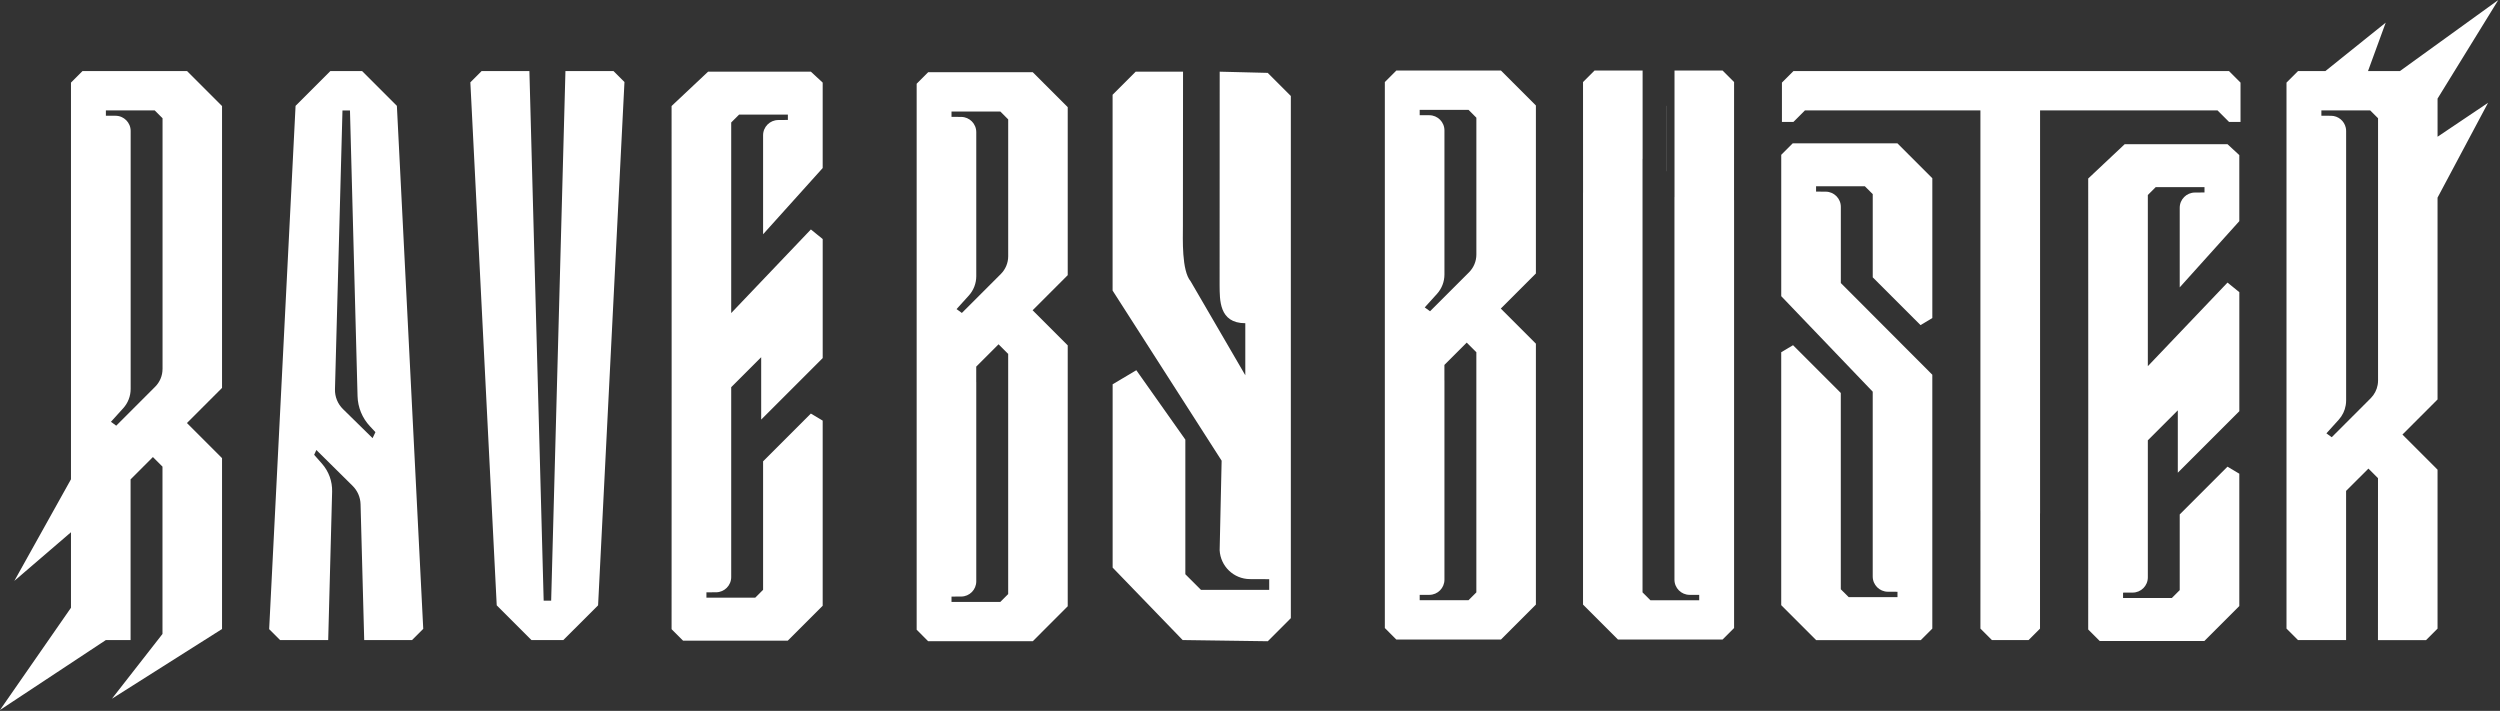
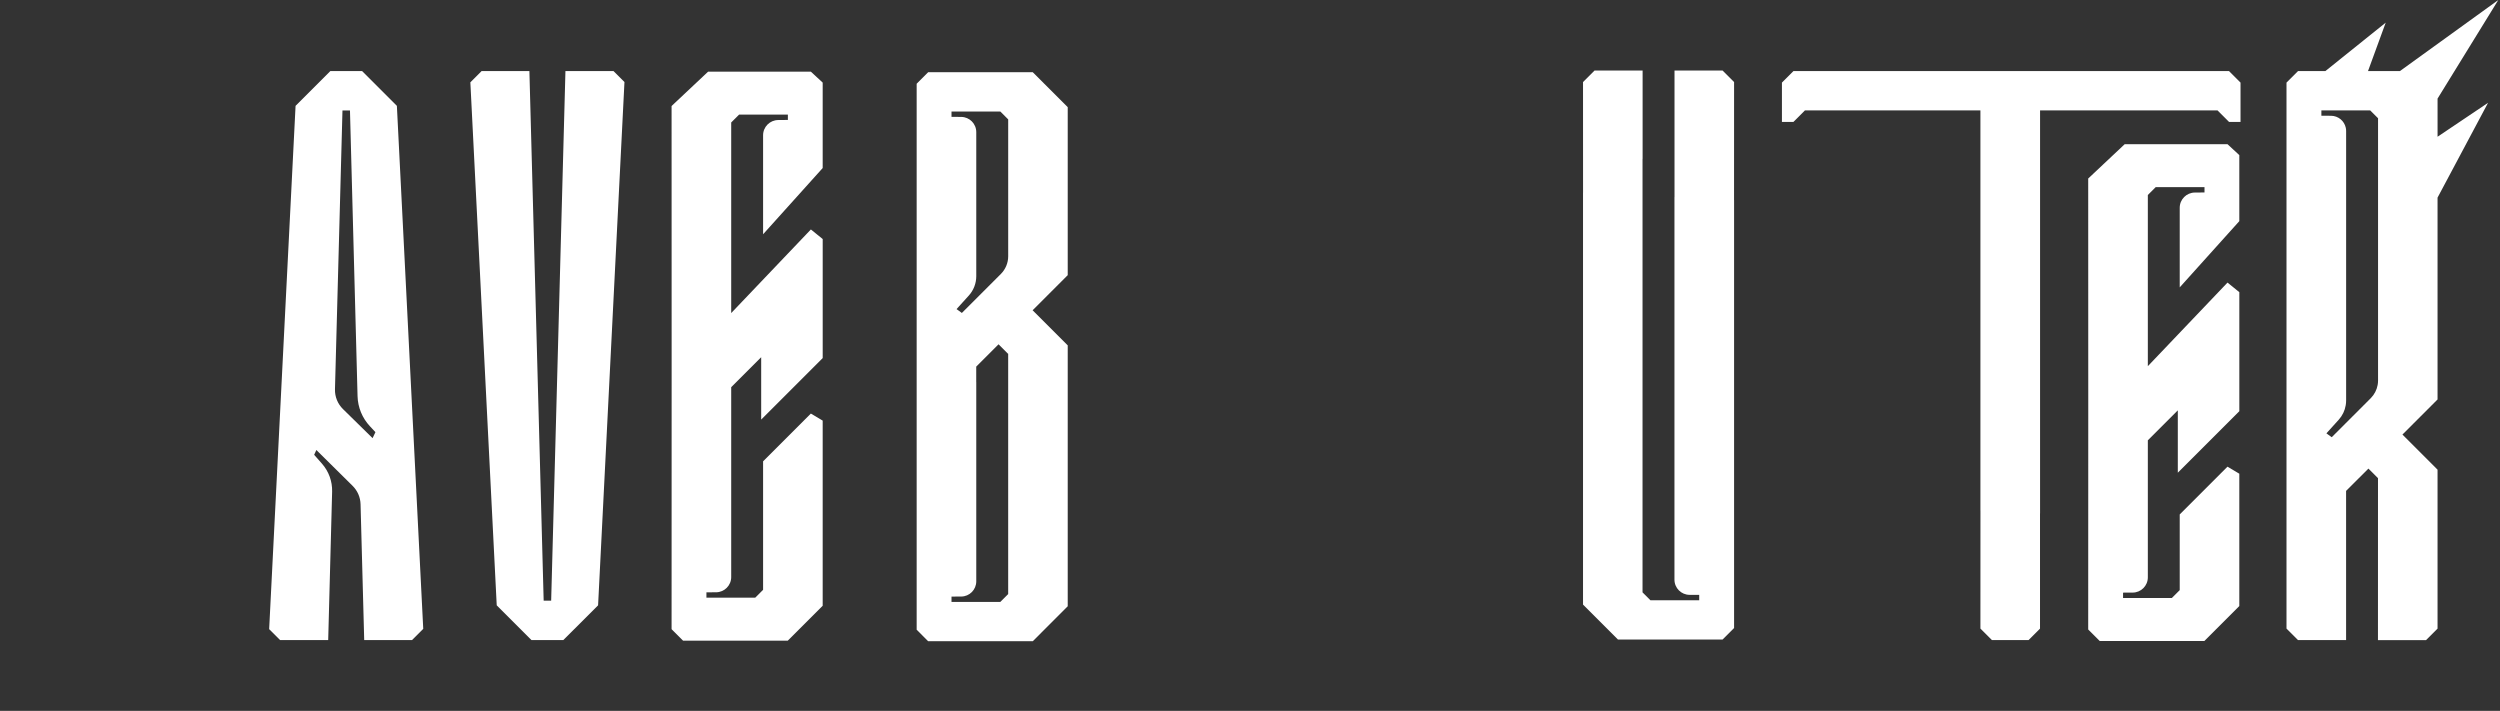
<svg xmlns="http://www.w3.org/2000/svg" width="1361" height="387" viewBox="0 0 1361 387" fill="none">
  <rect x="0" y="0" width="1361" height="387" fill="#333333" stroke="none" />
  <path d="M307.827 38.702L300.056 326.991H295.973L288.203 38.702H262.176L256.062 44.816L270.417 329.545L289.336 348.464H306.662L325.601 329.545L339.956 44.656L334.003 38.702H307.827Z" fill="white" />
  <path d="M197.152 38.702H179.826L160.907 57.621L146.531 342.51L152.485 348.464H178.671L180.809 267.648C180.959 262.037 178.971 256.607 175.262 252.396L171.029 247.597L172.226 244.978L191.968 264.506C194.629 267.146 196.179 270.705 196.286 274.457L198.274 348.464H224.3L230.414 342.35L216.06 57.621L197.141 38.702H197.152ZM202.827 238.522L186.698 222.682C183.823 219.85 182.252 215.959 182.359 211.908L186.442 60.154H190.525L194.651 215.628C194.8 221.742 197.205 227.588 201.395 232.056L204.388 235.262L202.838 238.512L202.827 238.522Z" fill="white" />
  <path d="M423.658 65.35C419.116 65.371 415.428 69.08 415.428 73.623V127.535L447.868 91.483V44.967L441.433 39.014H385.49L365.609 57.708C365.695 57.729 365.609 342.533 365.609 342.533L371.873 348.797H428.842L447.868 329.771V228.979L441.433 225.142L415.428 251.147V321.092L411.153 325.368H384.581V322.46L389.84 322.439C394.383 322.418 398.07 318.709 398.07 314.166V210.788L414.391 194.466V228.423L447.878 194.937V130.133L441.444 124.917L398.07 170.428V66.675L402.346 62.4H428.917V65.296L423.658 65.339V65.35Z" fill="white" />
  <path d="M1194.87 104.822C1190.33 104.843 1186.64 108.552 1186.64 113.094V156.447L1219.08 120.395V84.439L1212.64 78.485H1156.7L1136.82 97.179C1136.91 97.201 1136.82 342.693 1136.82 342.693L1143.08 348.956H1200.05L1219.08 329.931V257.891L1212.64 254.054L1186.64 280.059V321.262L1182.36 325.538H1155.79V322.631L1161.05 322.609C1165.59 322.588 1169.28 318.879 1169.28 314.336V239.71L1185.6 223.388V257.346L1219.09 223.859V159.055L1212.65 153.839L1169.28 199.35V106.158L1173.56 101.882H1200.13V104.779L1194.87 104.822Z" fill="white" />
-   <path d="M1019.52 150.975V105.688L1015.24 101.413H988.667V104.309L993.915 104.341C998.458 104.363 1002.15 108.072 1002.15 112.614V154.085L1051.95 204V342.212L1045.69 348.476H988.721L969.695 329.45V191.751L976.13 187.925L1002.13 213.93V320.793L1006.42 325.068H1032.99V322.161L1027.74 322.139C1023.2 322.118 1019.51 318.409 1019.51 313.867V213.235L969.706 161.236V84.279L975.969 78.016H1032.94L1051.96 97.041V173.153L1045.53 176.991L1019.52 150.986V150.975Z" fill="white" />
-   <path d="M44.902 38.702L38.639 44.966V260.925L7.803 316.238L38.639 289.752V330.86L0 386.515L57.6 348.464H71.089V260.968L83.242 248.815L88.457 254.031V345.129L60.924 380.39L120.726 342.532L120.876 342.51V249.403L101.765 230.292L120.876 211.181V57.728L101.85 38.702H44.902ZM88.479 200.899C88.479 204.501 87.036 207.964 84.492 210.519L63.265 231.746L60.39 229.63L67.07 222.255C69.689 219.379 71.132 215.617 71.132 211.716V71.291C71.132 66.749 67.465 63.04 62.901 63.018L57.643 62.997V60.1H84.214L88.49 64.376V200.899H88.479Z" fill="white" />
-   <path d="M836.143 57.429L817.118 38.403H760.159L753.906 44.667V341.902L760.159 348.165H817.118L836.143 329.129V187.101L817.032 167.99L836.143 148.879V57.429ZM803.736 322.481L799.46 326.756H772.878V323.859L778.137 323.838C782.701 323.817 786.356 320.097 786.356 315.565V207.078H786.335V198.666L786.356 198.644L791.669 193.332L798.488 186.513L803.629 191.665H803.725V322.481H803.736ZM803.736 138.597C803.736 142.199 802.293 145.672 799.749 148.227L778.511 169.454L775.625 167.349L782.305 159.974C784.913 157.088 786.356 153.336 786.356 149.435V71.003C786.356 66.46 782.69 62.752 778.137 62.73L772.878 62.698V59.802H799.46L803.736 64.077V138.597Z" fill="white" />
  <path d="M581.268 58.349L562.243 39.323H505.284L499.031 45.587V342.821L505.284 349.085H562.243L581.268 330.049V188.021L562.157 168.91L581.268 149.799V58.349ZM548.861 323.401L544.585 327.676H518.003V324.779L523.262 324.758C527.826 324.737 531.481 321.017 531.481 316.485V207.997H531.46V199.586L531.481 199.564L536.794 194.252L543.613 187.433L548.754 192.585H548.85V323.401H548.861ZM548.861 139.517C548.861 143.119 547.418 146.592 544.874 149.147L523.636 170.374L520.75 168.269L527.43 160.894C530.038 158.008 531.481 154.256 531.481 150.355V71.923C531.481 67.38 527.815 63.672 523.262 63.65L518.003 63.618V60.721H544.585L548.861 64.997V139.517Z" fill="white" />
-   <path d="M907.268 57.602V93.195H907.215V57.624L907.268 57.602Z" fill="white" />
  <path d="M944.034 44.667V45.041C944.034 48.408 944.034 74.177 944.012 108.947H944.034V341.901L937.77 348.165H880.822L861.797 329.139V104.811H861.818C861.818 72.147 861.797 48.269 861.797 45.041V44.667L868.06 38.403H894.236V86.448L894.194 86.48V322.481L898.48 326.767H925.051V323.859L919.803 323.838C915.239 323.817 911.573 320.108 911.573 315.565V107.312H911.605V38.403H937.781L944.044 44.667H944.034Z" fill="white" />
-   <path d="M702.733 52.262V336.526L690.192 349.091L643.835 348.441L605.719 309.001V209.21L618.612 201.545L645.299 239.327V312.611L653.809 321.121H690.958V315.307L680.433 315.26C671.595 315.213 664.445 308.228 663.976 299.554L665.057 250.799L605.695 158.177V51.588L618.26 39.023H644.046L643.976 123.072C643.976 130.034 643.225 147.209 648.175 153.128L677.941 204.289V175.955C663.491 175.955 664.07 163.015 663.953 155.396L664 39.023L690.145 39.673L702.71 52.238L702.733 52.262Z" fill="white" />
  <path d="M1327.01 74.445V53.667L1360.08 0L1306.5 38.703H1289.14L1298.78 12.324L1265.92 38.703H1251.04L1244.77 44.966V329.578C1244.77 336.28 1244.77 340.576 1244.77 341.827V342.201L1251.04 348.464H1277.21V267.243L1289.37 255.101L1294.58 260.317L1294.56 348.475H1320.74L1327 342.212V255.689L1326.85 255.539L1307.89 236.578L1326.85 217.617L1327 217.467V107.59L1354.5 55.965L1327 74.445H1327.01ZM1294.61 207.163C1294.61 207.976 1294.54 208.788 1294.39 209.579C1293.91 212.294 1292.59 214.805 1290.62 216.794L1277.02 230.389L1269.39 238.021L1266.5 235.915L1273.17 228.54C1275.2 226.306 1276.53 223.559 1277.01 220.609C1277.16 219.754 1277.23 218.878 1277.23 218.001V71.303C1277.23 70.693 1277.17 70.095 1277.04 69.528C1276.23 65.83 1272.95 63.051 1269.01 63.03L1263.76 62.998V60.101H1290.33L1294.42 64.184L1294.61 64.376V207.174V207.163Z" fill="white" />
  <path d="M1213.48 38.703H976.345L970.082 44.967V66.365H976.345L982.609 60.101H1078.14V277.921H1078.16C1078.16 312.691 1078.14 338.46 1078.14 341.827V342.201L1084.41 348.465H1104.35L1110.58 342.233V279.567H1110.61V60.101H1207.22L1213.48 66.365H1219.74V44.967L1213.48 38.703Z" fill="white" />
</svg>